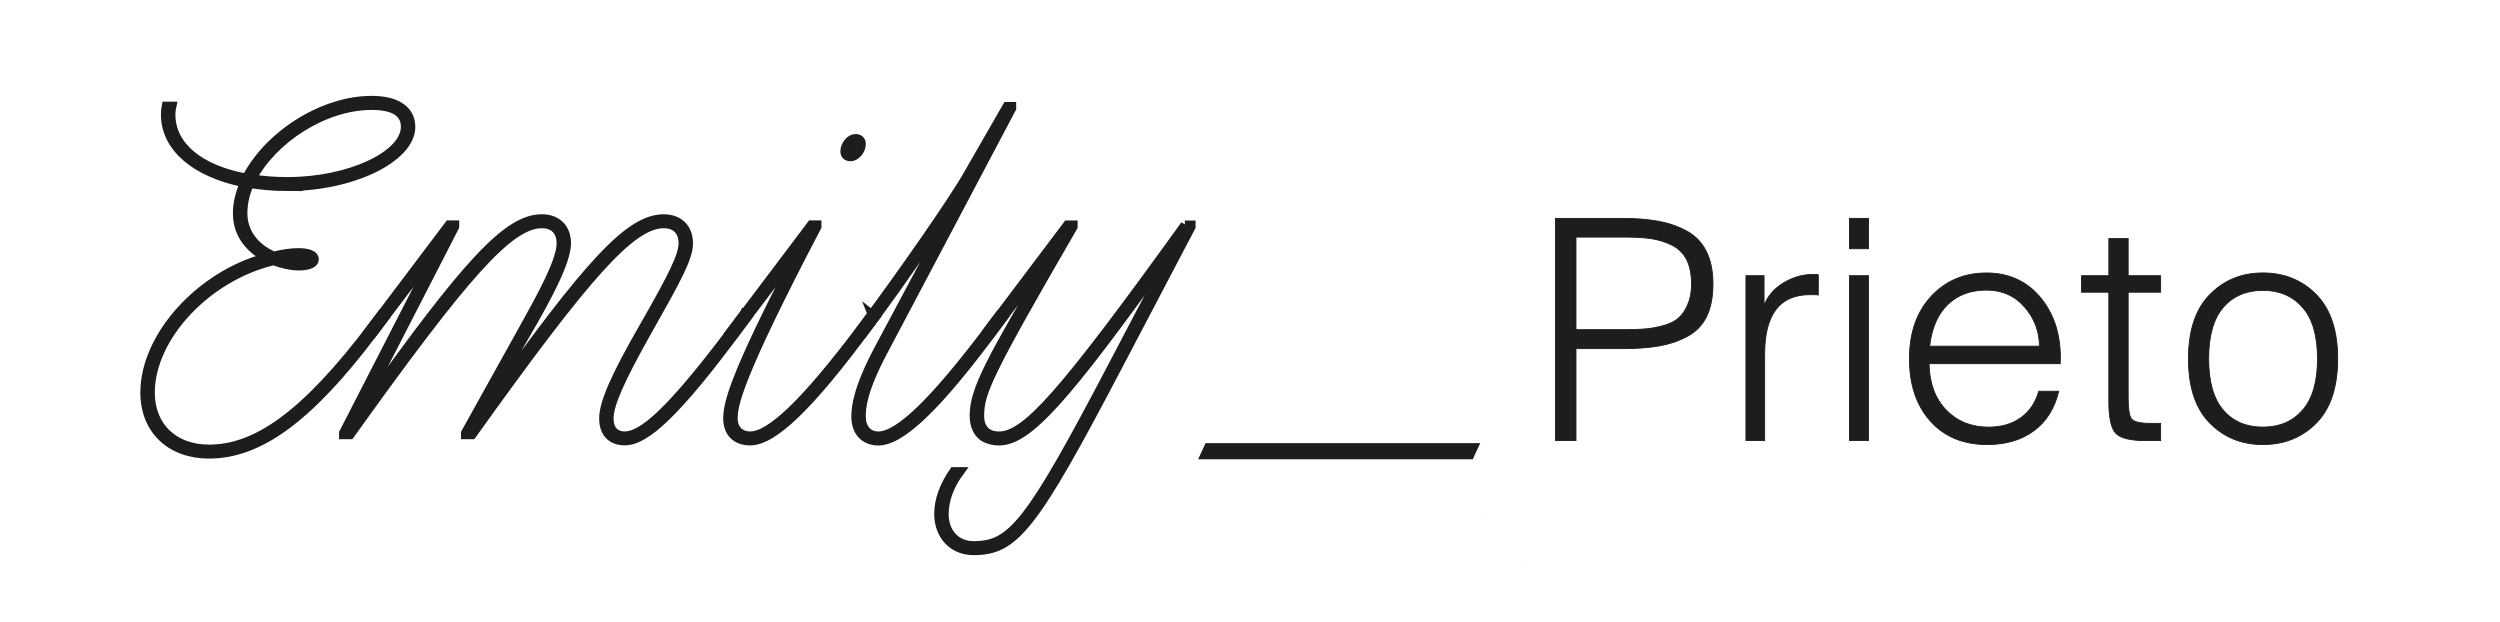
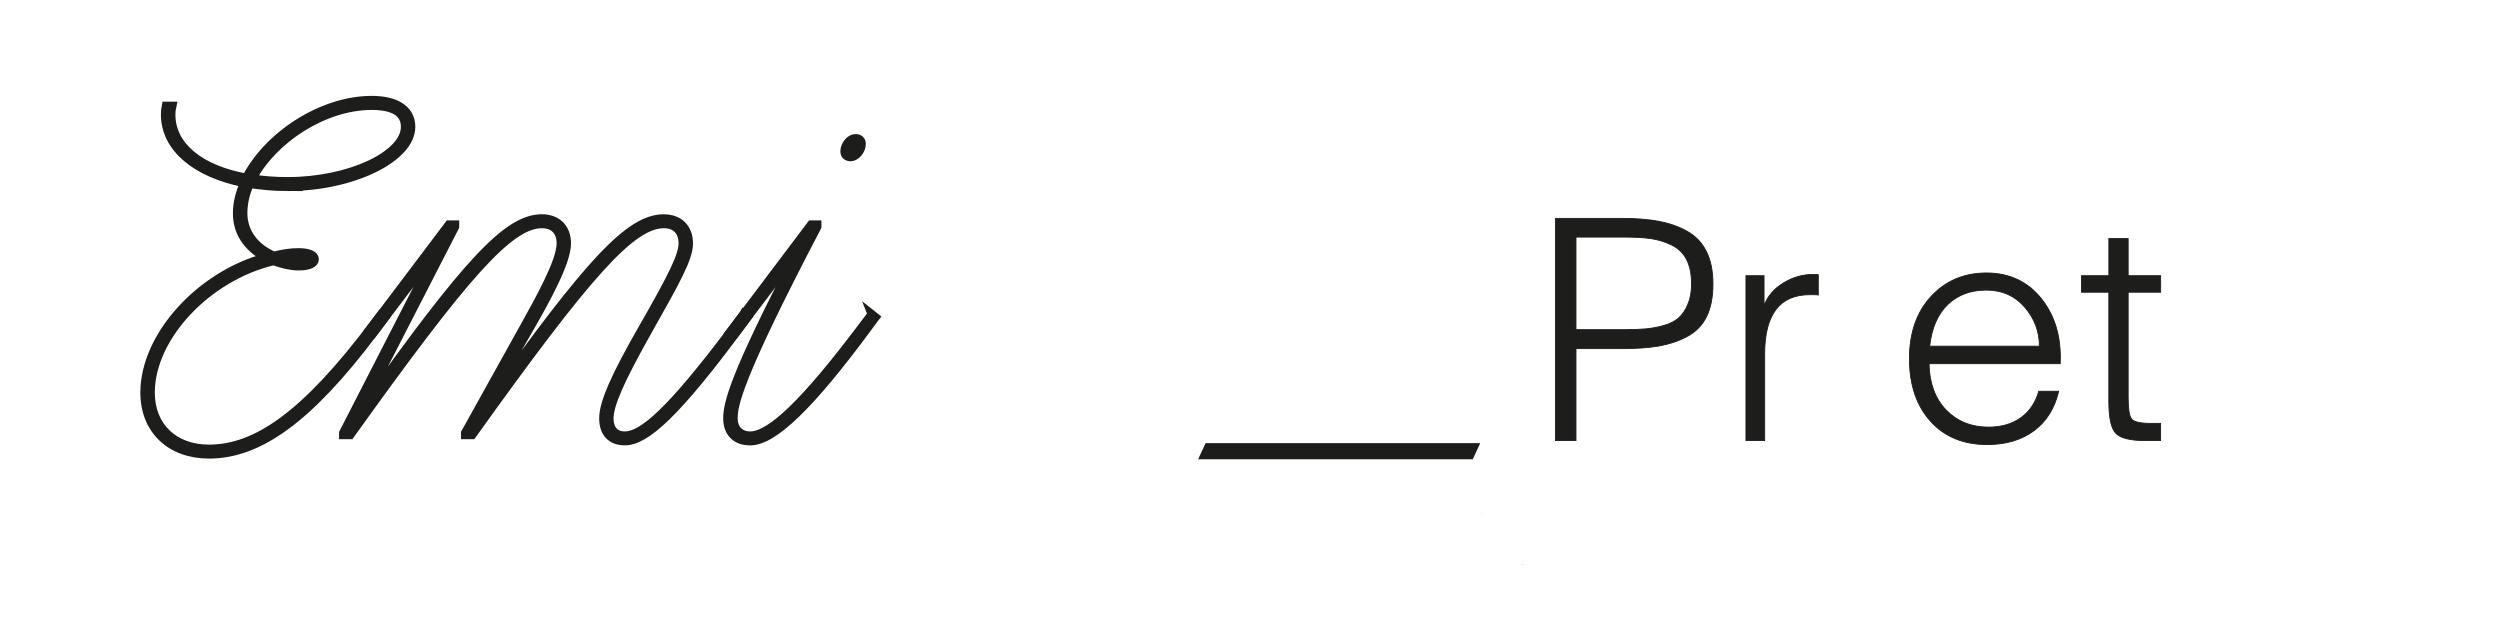
<svg xmlns="http://www.w3.org/2000/svg" id="Capa_1" data-name="Capa 1" viewBox="0 0 841.89 209.36">
  <defs>
    <style>      .cls-1 {        stroke-width: 2.8px;      }      .cls-1, .cls-2, .cls-3, .cls-4 {        fill: #1d1d1b;      }      .cls-1, .cls-2, .cls-4 {        stroke: #1d1d1b;        stroke-miterlimit: 10;      }      .cls-2 {        stroke-width: .3px;      }      .cls-4 {        stroke-width: 3px;      }    </style>
  </defs>
  <path class="cls-3" d="M511.9,190.25c.31.02.64.02.95.02.21,0,.41,0,.62-.02h-1.57Z" />
  <g>
    <path class="cls-1" d="M96.8,62.94c22.02,0,41.66-9.74,41.66-20.23,0-3.15-1.48-5.56-4.2-7.09-2.22-1.26-5.3-1.93-9.09-1.93-4.04,0-8.14.68-12.15,1.93-12.82,3.95-24.58,13.53-30.1,24.23-15.51-2.81-25.25-10.63-25.25-21.27,0-1.03.11-2.02.33-2.95h-2.13c-.19.95-.28,1.93-.28,2.95,0,11.23,10.35,19.8,26.59,23.04-1.48,3.4-2.35,6.79-2.35,10.18,0,6.51,3.39,11.39,9.59,14.93-22,5.9-40.76,26.43-40.76,45.48,0,12.56,8.72,20.82,21.71,20.82,16.67,0,33.46-11.78,55.4-40.92l.96-1.27.36-.48,2.52-3.4-1.29-1.01-.05-.02-2.66,3.54c-23.05,30.57-39.44,41.65-55.24,41.65-11.83,0-19.64-7.54-19.64-18.91,0-18.76,19.05-38.99,41.37-44.3,2.8,1.03,5.9,1.77,8.41,1.77,3.4,0,5.47-.89,5.47-2.36s-2.07-2.36-5.47-2.36c-2.66,0-5.45.44-8.27,1.18-6.5-2.81-10.33-7.99-10.33-14.34,0-3.23.73-6.64,2.21-9.88,3.84.59,8.27,1.03,12.7,1.03ZM125.18,35.62c7.38,0,11.22,2.36,11.22,7.09,0,9.46-18.62,18.32-39.59,18.32-4.12,0-8.11-.3-11.81-.89,6.95-13.15,24.07-24.52,40.19-24.52Z" />
    <path class="cls-1" d="M250.44,105.78h-.02l-2.66,3.54c-.45.61-.89,1.2-1.32,1.77-20.79,27.66-30.13,35.6-36.05,35.6-3.25,0-5.17-2.08-5.17-5.77,0-4.57,3.4-12.56,13.15-29.84,9.6-16.98,13.6-24.23,13.6-29.11,0-5.16-3.26-8.41-8.44-8.41-11.51,0-25.1,14.62-60.11,63.8h-.45l15.07-26.29c6.06-10.49,12.85-22.89,12.85-29.11,0-5.16-3.25-8.41-8.42-8.41-11.51,0-25.11,14.62-60.11,63.8h-.45l31.33-60.99v-.75h-2.07l-22.86,30.3-3.88,5.14,1.34,1.03.96-1.27.36-.48,19.35-25.56h.45l-31.31,61.01v.73h2.36c38.69-54.06,53.61-71.05,64.54-71.05,3.99,0,6.36,2.38,6.36,6.5,0,5.92-6.65,17.87-12.4,28.22l-19.8,35.6v.73h2.36c38.69-54.06,53.61-71.05,64.54-71.05,4.01,0,6.36,2.38,6.36,6.5s-3.39,10.94-13.29,28.22c-9.6,16.69-13.44,25.55-13.44,30.72,0,4.88,2.66,7.68,7.24,7.68,7.09,0,17.58-9.6,38.85-38.4l1.04-1.43,1.46-1.96-1.31-1.04Z" />
    <path class="cls-1" d="M288.08,46.54c-1.77,0-3.68,2.22-3.68,4.43,0,1.2.73,1.93,2.07,1.93,1.77,0,3.7-2.21,3.7-4.43,0-1.18-.75-1.93-2.08-1.93ZM293.55,105.78l-2.66,3.54c-.31.4-.61.79-.89,1.18-.16.19-.31.39-.45.59-18.29,24.19-29.99,35.6-36.92,35.6-3.39,0-5.61-2.22-5.61-5.77,0-4.29,1.03-12.7,28.2-64.54v-.75h-2.07l-22.72,30.13-2.67,3.54-1.34,1.77h.02l1.32,1.03,2.52-3.34,18.15-23.98h.44c-21.99,42.1-23.92,51.25-23.92,56.13s2.95,7.68,7.68,7.68c7.83,0,20.25-11.97,39.73-38.4l1.03-1.4c.28-.39.57-.79.87-1.18.11-.14.2-.28.3-.4.11-.12.2-.26.31-.4l-1.32-1.04Z" />
-     <path class="cls-1" d="M340.81,36.5v-.75h-1.76l-13.16,22.91c-4.85,8.58-21.62,32.66-34.99,50.66-.31.4-.61.79-.89,1.18-.16.19-.31.39-.45.59l1.34,1.03c.81-1.06,1.63-2.16,2.5-3.31.28-.39.57-.79.87-1.18.11-.14.2-.28.3-.4.11-.12.2-.26.31-.4,8.19-11.1,18.74-26.28,28.95-41.8l-27.75,51.98c-7.38,13.74-7.99,20.09-7.99,23.34,0,5.02,2.95,8.27,7.69,8.27,7.82,0,20.23-11.97,39.73-38.4l2.38-3.23.12-.16-1.31-1.04h-.03l-2.66,3.54-1.32,1.77c-18.29,24.19-30.01,35.6-36.92,35.6-3.4,0-5.61-2.52-5.61-6.36,0-2.66.14-8.41,7.38-22l43.26-81.83Z" />
-     <path class="cls-1" d="M399,75.65c-41.65,57.76-53.61,71.05-62.62,71.05-3.99,0-6.36-2.36-6.36-6.65,0-7.69,2.36-13.44,31.47-63.65v-.75h-2.07l-22.72,30.13-2.69,3.54-1.32,1.77,1.32,1.03,3.87-5.14.12-.16,16.53-22.02h.45c-21.86,36.92-27.04,46.53-27.04,55.24,0,2.16.51,3.95,1.43,5.35.12.19.26.37.44.59.05.06.11.14.17.22.39.37.75.71.84.79.54.45,2.3,1.43,4.94,1.6,0,0,.33.02.61.02,9.9,0,22.45-14.17,57.9-63.8h.45l-20.09,38.26c-28.2,53.77-33.97,60.56-46.82,60.56-5.77,0-9.74-4.29-9.74-10.49,0-4.76,1.8-9.65,5.33-14.44h-2.27c-3.28,4.72-5.13,9.68-5.13,14.3,0,7.38,4.86,12.54,11.81,12.54,13.88,0,20.09-7.52,48.59-61.88l24.82-47.26v-.75h-2.22Z" />
  </g>
  <path class="cls-3" d="M498.32,173.01c.21,0,.44,0,.66.02v-.02h-.66Z" />
  <path class="cls-4" d="M406.94,150.73h89.19l-1.12,2.42h-89.19l1.12-2.42Z" />
  <path class="cls-2" d="M574.63,84.69c-1.48-2.96-3.64-5.23-6.5-6.81-2.85-1.59-6.04-2.7-9.55-3.36-3.5-.65-7.63-.98-12.38-.98h-22.4v74.83h6.92v-30.96h15.48c4.82,0,8.94-.3,12.38-.88,3.44-.59,6.63-1.65,9.55-3.2,2.93-1.55,5.11-3.78,6.56-6.71,1.44-2.92,2.16-6.59,2.16-10.99s-.74-7.98-2.22-10.94ZM568.39,102.54c-.83,1.93-1.86,3.44-3.1,4.54-1.23,1.11-2.9,1.95-5,2.53-2.1.59-4.11.97-6.04,1.14-1.93.17-4.3.26-7.12.26h-16.41v-31.17h16.41c3.51,0,6.45.17,8.82.51,2.38.35,4.68,1.05,6.92,2.12,2.23,1.07,3.92,2.68,5.06,4.85,1.13,2.17,1.7,4.94,1.7,8.31,0,2.68-.41,4.99-1.24,6.91Z" />
  <path class="cls-2" d="M612.32,92.53v6.81c-.35-.07-.86-.1-1.55-.1h-1.34c-10.11,0-15.17,6.68-15.17,20.02v29.11h-6.3v-55.53h6.09v10.11c1.17-3.16,3.34-5.71,6.5-7.64,3.16-1.92,6.47-2.89,9.91-2.89h.82c.48,0,.83.04,1.03.1Z" />
-   <path class="cls-2" d="M622.82,73.54h6.4v10.22h-6.4v-10.22ZM622.82,92.84h6.4v55.53h-6.4v-55.53Z" />
  <path class="cls-2" d="M669.23,149.71c-8.05,0-14.43-2.63-19.15-7.9-4.71-5.26-7.07-12.26-7.07-21s2.44-15.74,7.33-21c4.88-5.26,11.11-7.89,18.68-7.89s13.86,2.91,18.47,8.72c4.61,5.82,6.71,13.09,6.3,21.83h-44.17c.14,6.61,2.06,11.82,5.78,15.64,3.72,3.82,8.46,5.73,14.24,5.73,4.33,0,7.96-1.05,10.89-3.15,2.92-2.1,4.94-5.07,6.04-8.93h6.71c-1.38,5.78-4.16,10.22-8.36,13.31-4.2,3.1-9.43,4.64-15.69,4.64ZM681.82,103.42c-3.3-3.82-7.6-5.73-12.9-5.73s-9.63,1.62-13,4.85c-3.37,3.24-5.4,7.91-6.09,14.04h36.95c0-4.95-1.65-9.34-4.95-13.16Z" />
  <path class="cls-2" d="M710.17,92.84v-12.49h6.5v12.49h10.94v5.57h-10.94v35.5c0,3.79.38,6.18,1.13,7.17.76,1,2.92,1.5,6.5,1.5h3.3v5.78h-5.26c-5.02,0-8.31-.83-9.86-2.48-1.55-1.65-2.32-5.23-2.32-10.73v-36.74h-9.19v-5.57h9.19Z" />
-   <path class="cls-2" d="M736.97,120.81c0-9.5,2.39-16.68,7.17-21.57,4.78-4.88,10.75-7.33,17.91-7.33s13.23,2.44,18.01,7.33c4.78,4.89,7.17,12.08,7.17,21.57s-2.39,16.77-7.17,21.62c-4.78,4.85-10.79,7.28-18.01,7.28s-13.12-2.43-17.91-7.28c-4.78-4.85-7.17-12.06-7.17-21.62ZM748.68,103.52c-3.27,3.82-4.9,9.58-4.9,17.29s1.63,13.47,4.9,17.29c3.27,3.82,7.72,5.73,13.37,5.73s10.03-1.91,13.37-5.73c3.34-3.82,5.01-9.58,5.01-17.29s-1.67-13.47-5.01-17.29c-3.34-3.82-7.79-5.73-13.37-5.73s-10.1,1.91-13.37,5.73Z" />
</svg>